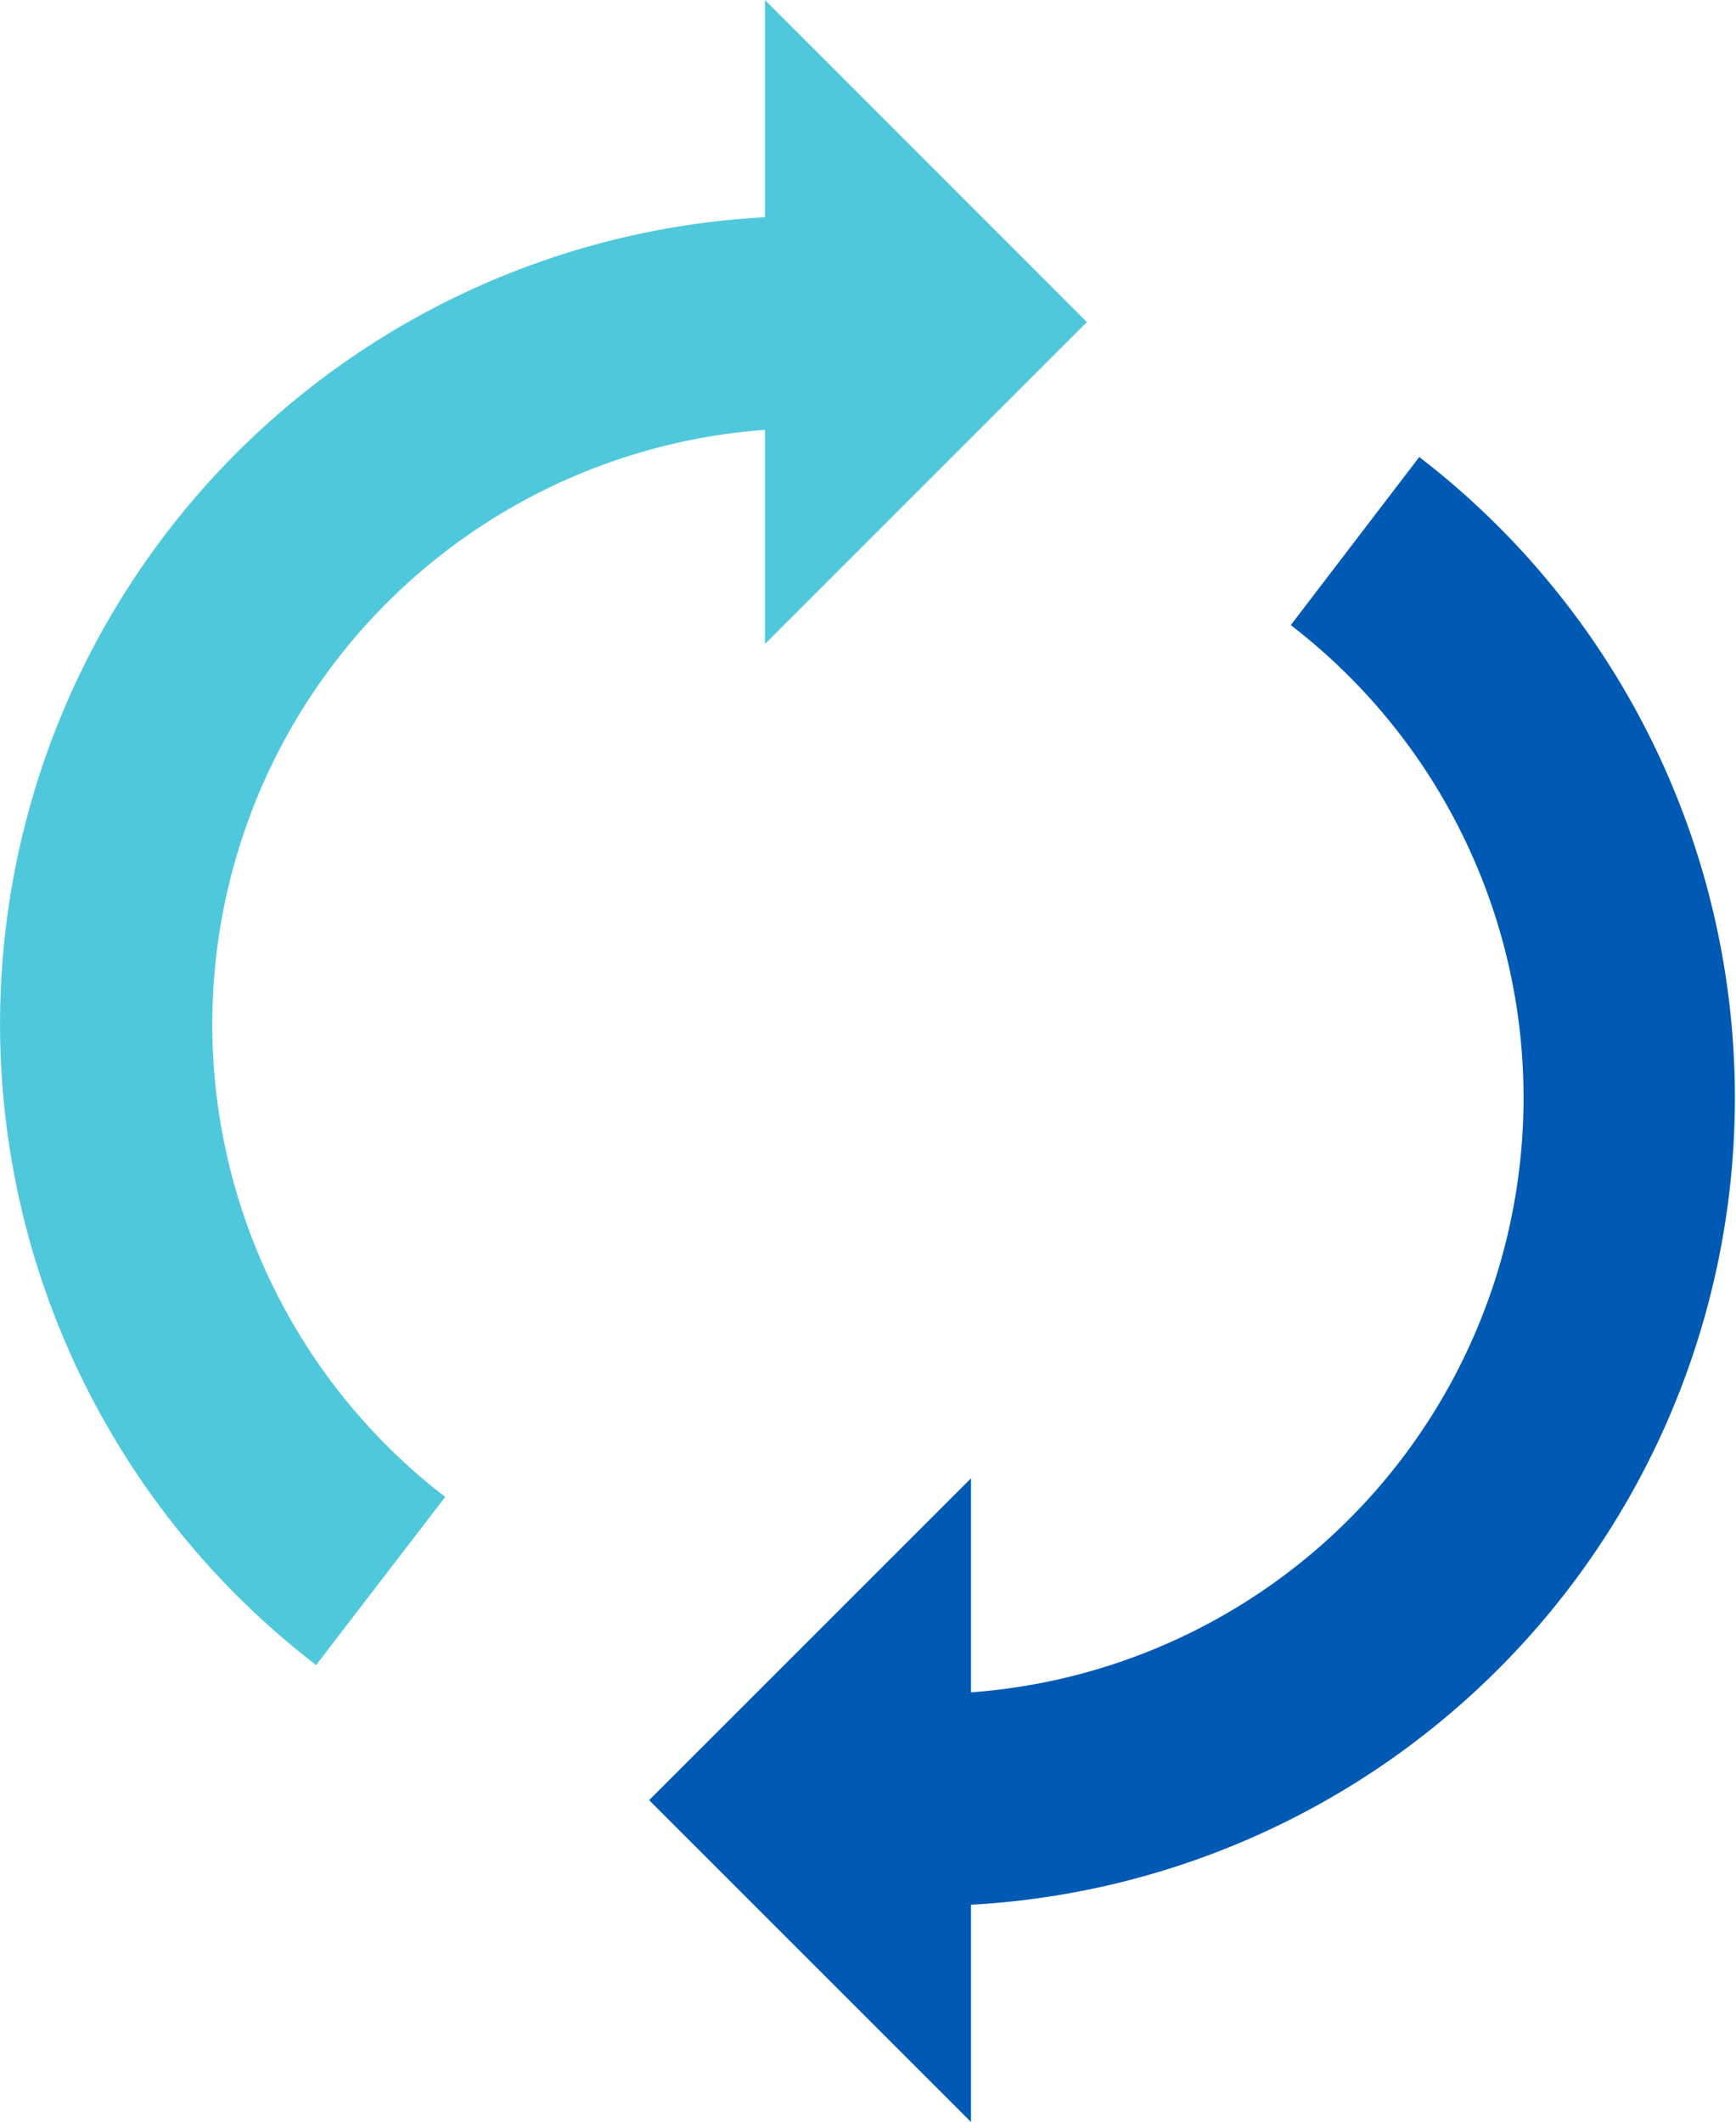
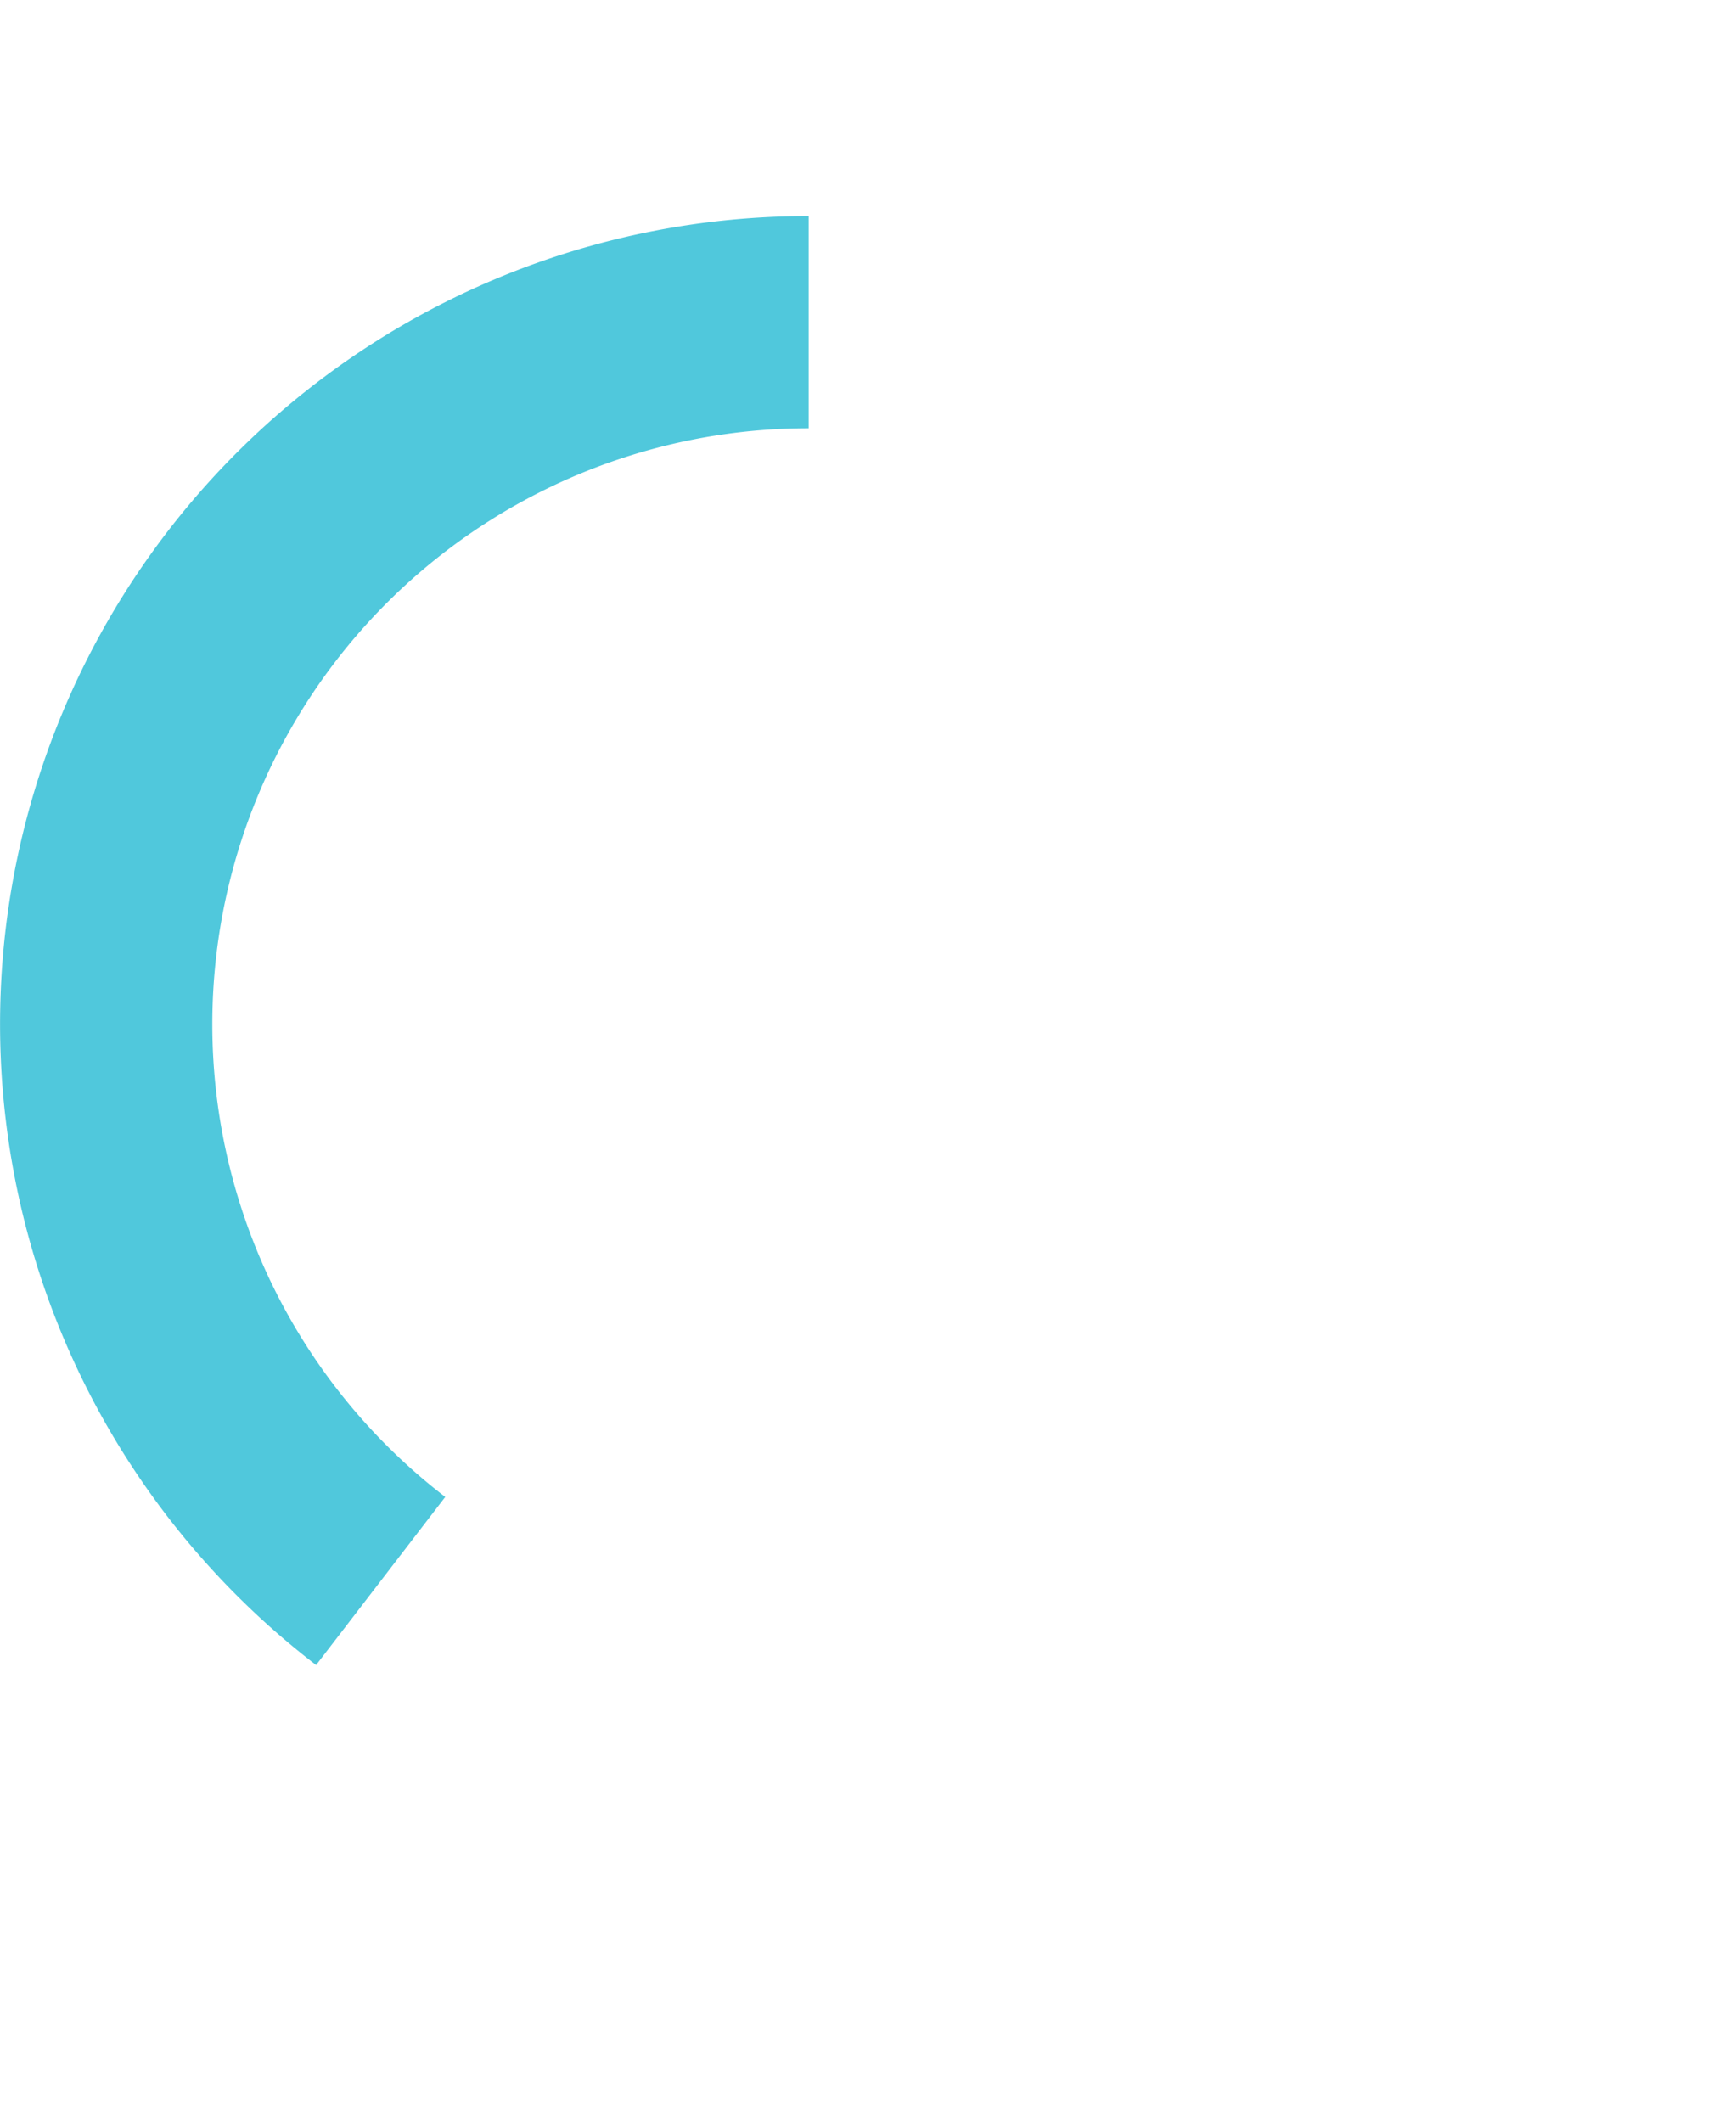
<svg xmlns="http://www.w3.org/2000/svg" viewBox="0 0 81.06 99.1">
  <title>アセット 37</title>
  <g id="a8d5828e-60bb-4e86-b9a1-ca885182fdc7" data-name="レイヤー 2">
    <g id="b2d1b57a-c853-4532-8750-9bbfb9c7be9f" data-name="レイヤー 1">
-       <path d="M43.33,89v-9.9A27.84,27.84,0,0,0,60.27,29.19l6-7.85A37.74,37.74,0,0,1,43.33,89Z" fill="#005ab4" />
-       <polygon points="45.34 99.09 45.34 69.03 30.31 84.06 45.34 99.09" fill="#005ab4" />
      <path d="M14.76,77.75a37.73,37.73,0,0,1,23-67.66V20A27.83,27.83,0,0,0,20.79,69.9Z" fill="#50c8dc" />
-       <polygon points="35.72 0 35.72 30.07 50.75 15.04 35.72 0" fill="#50c8dc" />
    </g>
  </g>
</svg>